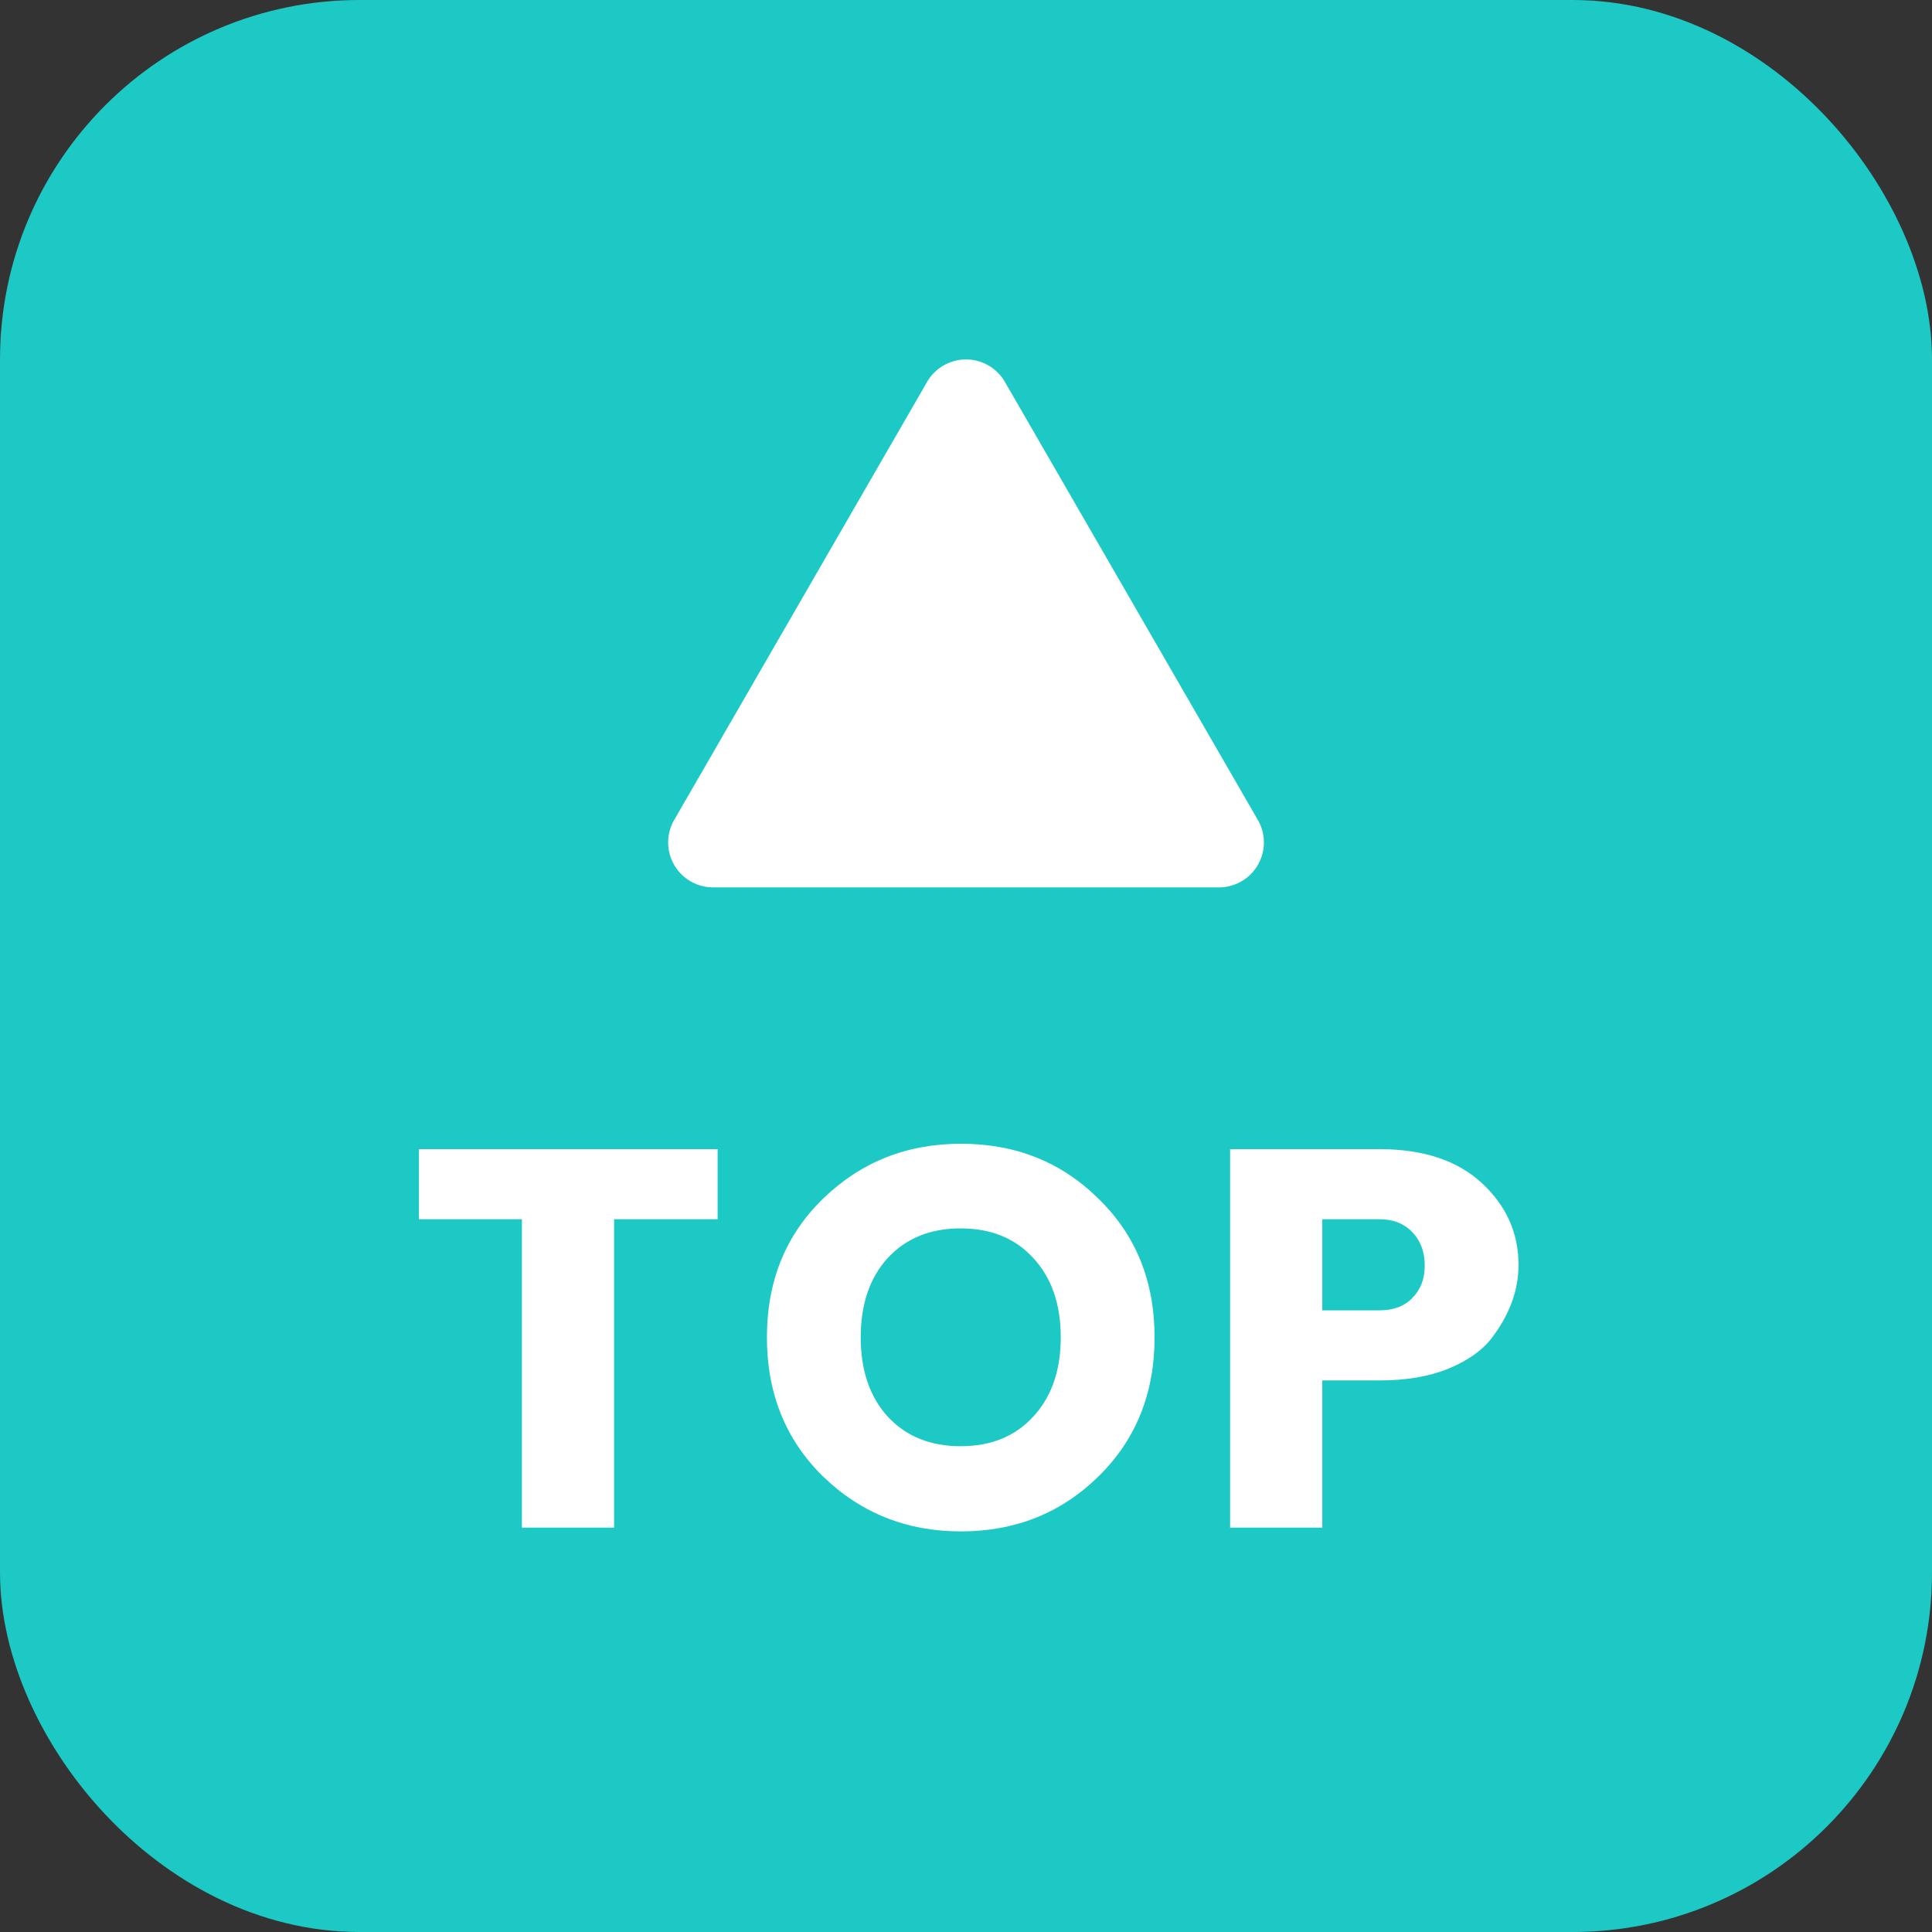
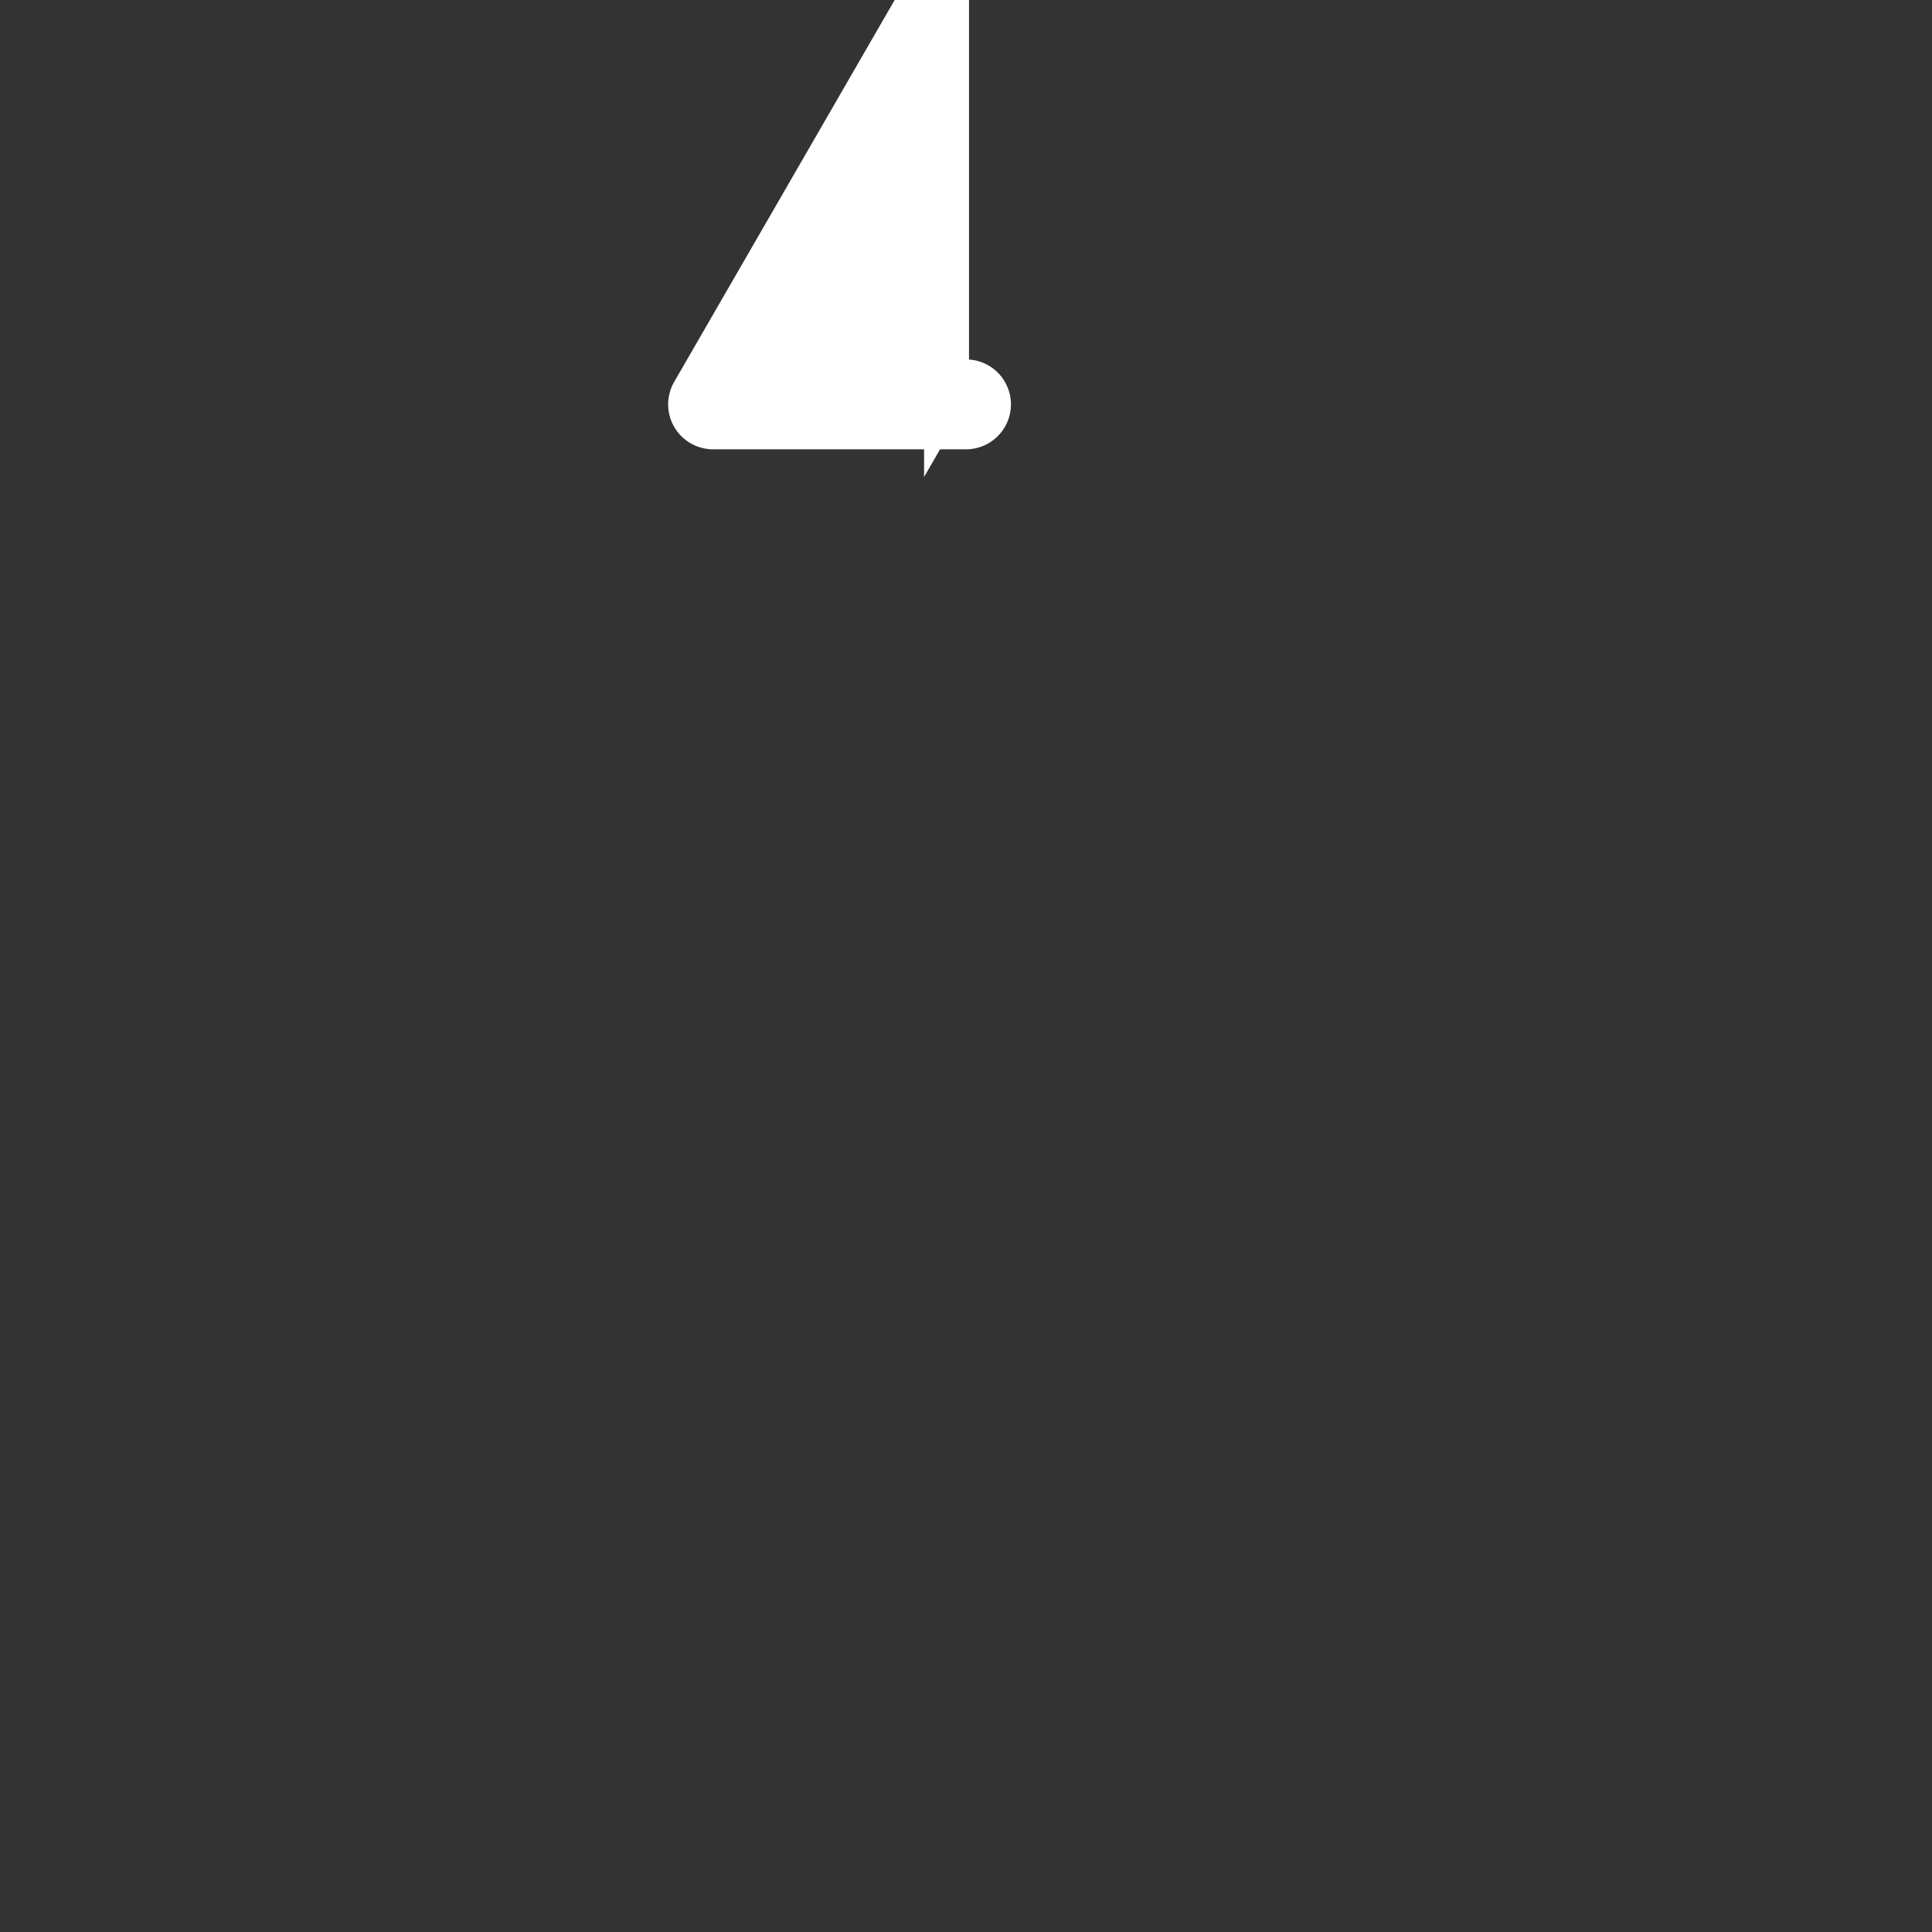
<svg xmlns="http://www.w3.org/2000/svg" width="43" height="43" fill="none">
  <rect width="100%" height="100%" fill="#333333" stroke="none" />
-   <rect x="1" y="1" width="41" height="41" rx="7" fill="#1CC9C4" stroke="#1CC9C4" stroke-width="2" />
-   <path d="M9.324 27.136v-1.56h6.648v1.56h-2.304V34h-2.052v-6.864H9.324zm13.673 4.392c.408-.44.612-1.028.612-1.764s-.204-1.324-.612-1.764c-.4-.44-.94-.66-1.62-.66-.672 0-1.212.22-1.62.66-.4.44-.6 1.028-.6 1.764s.2 1.324.6 1.764c.408.44.948.66 1.62.66.68 0 1.22-.22 1.62-.66zm-4.68 1.332c-.832-.816-1.248-1.848-1.248-3.096s.416-2.276 1.248-3.084c.84-.816 1.864-1.224 3.072-1.224 1.216 0 2.236.408 3.06 1.224.832.808 1.248 1.836 1.248 3.084s-.416 2.28-1.248 3.096c-.832.816-1.852 1.224-3.06 1.224s-2.232-.408-3.072-1.224zm15.48-4.704c0 .568-.203 1.116-.611 1.644-.216.272-.54.496-.972.672-.424.168-.928.252-1.512.252H29.43V34h-2.052v-8.424h3.324c.976 0 1.736.252 2.28.756.544.504.816 1.112.816 1.824zm-4.367 1.008h1.272c.312 0 .556-.092.732-.276.184-.184.276-.424.276-.72 0-.304-.092-.552-.276-.744-.184-.192-.428-.288-.732-.288H29.43v2.028z" fill="#fff" />
-   <path d="M21.067 8.75a.5.5 0 01.866 0l5.63 9.75a.5.5 0 01-.434.75H15.871a.5.5 0 01-.433-.75l5.629-9.75z" fill="#fff" stroke="#fff" />
+   <path d="M21.067 8.75a.5.5 0 01.866 0a.5.5 0 01-.434.75H15.871a.5.5 0 01-.433-.75l5.629-9.75z" fill="#fff" stroke="#fff" />
</svg>